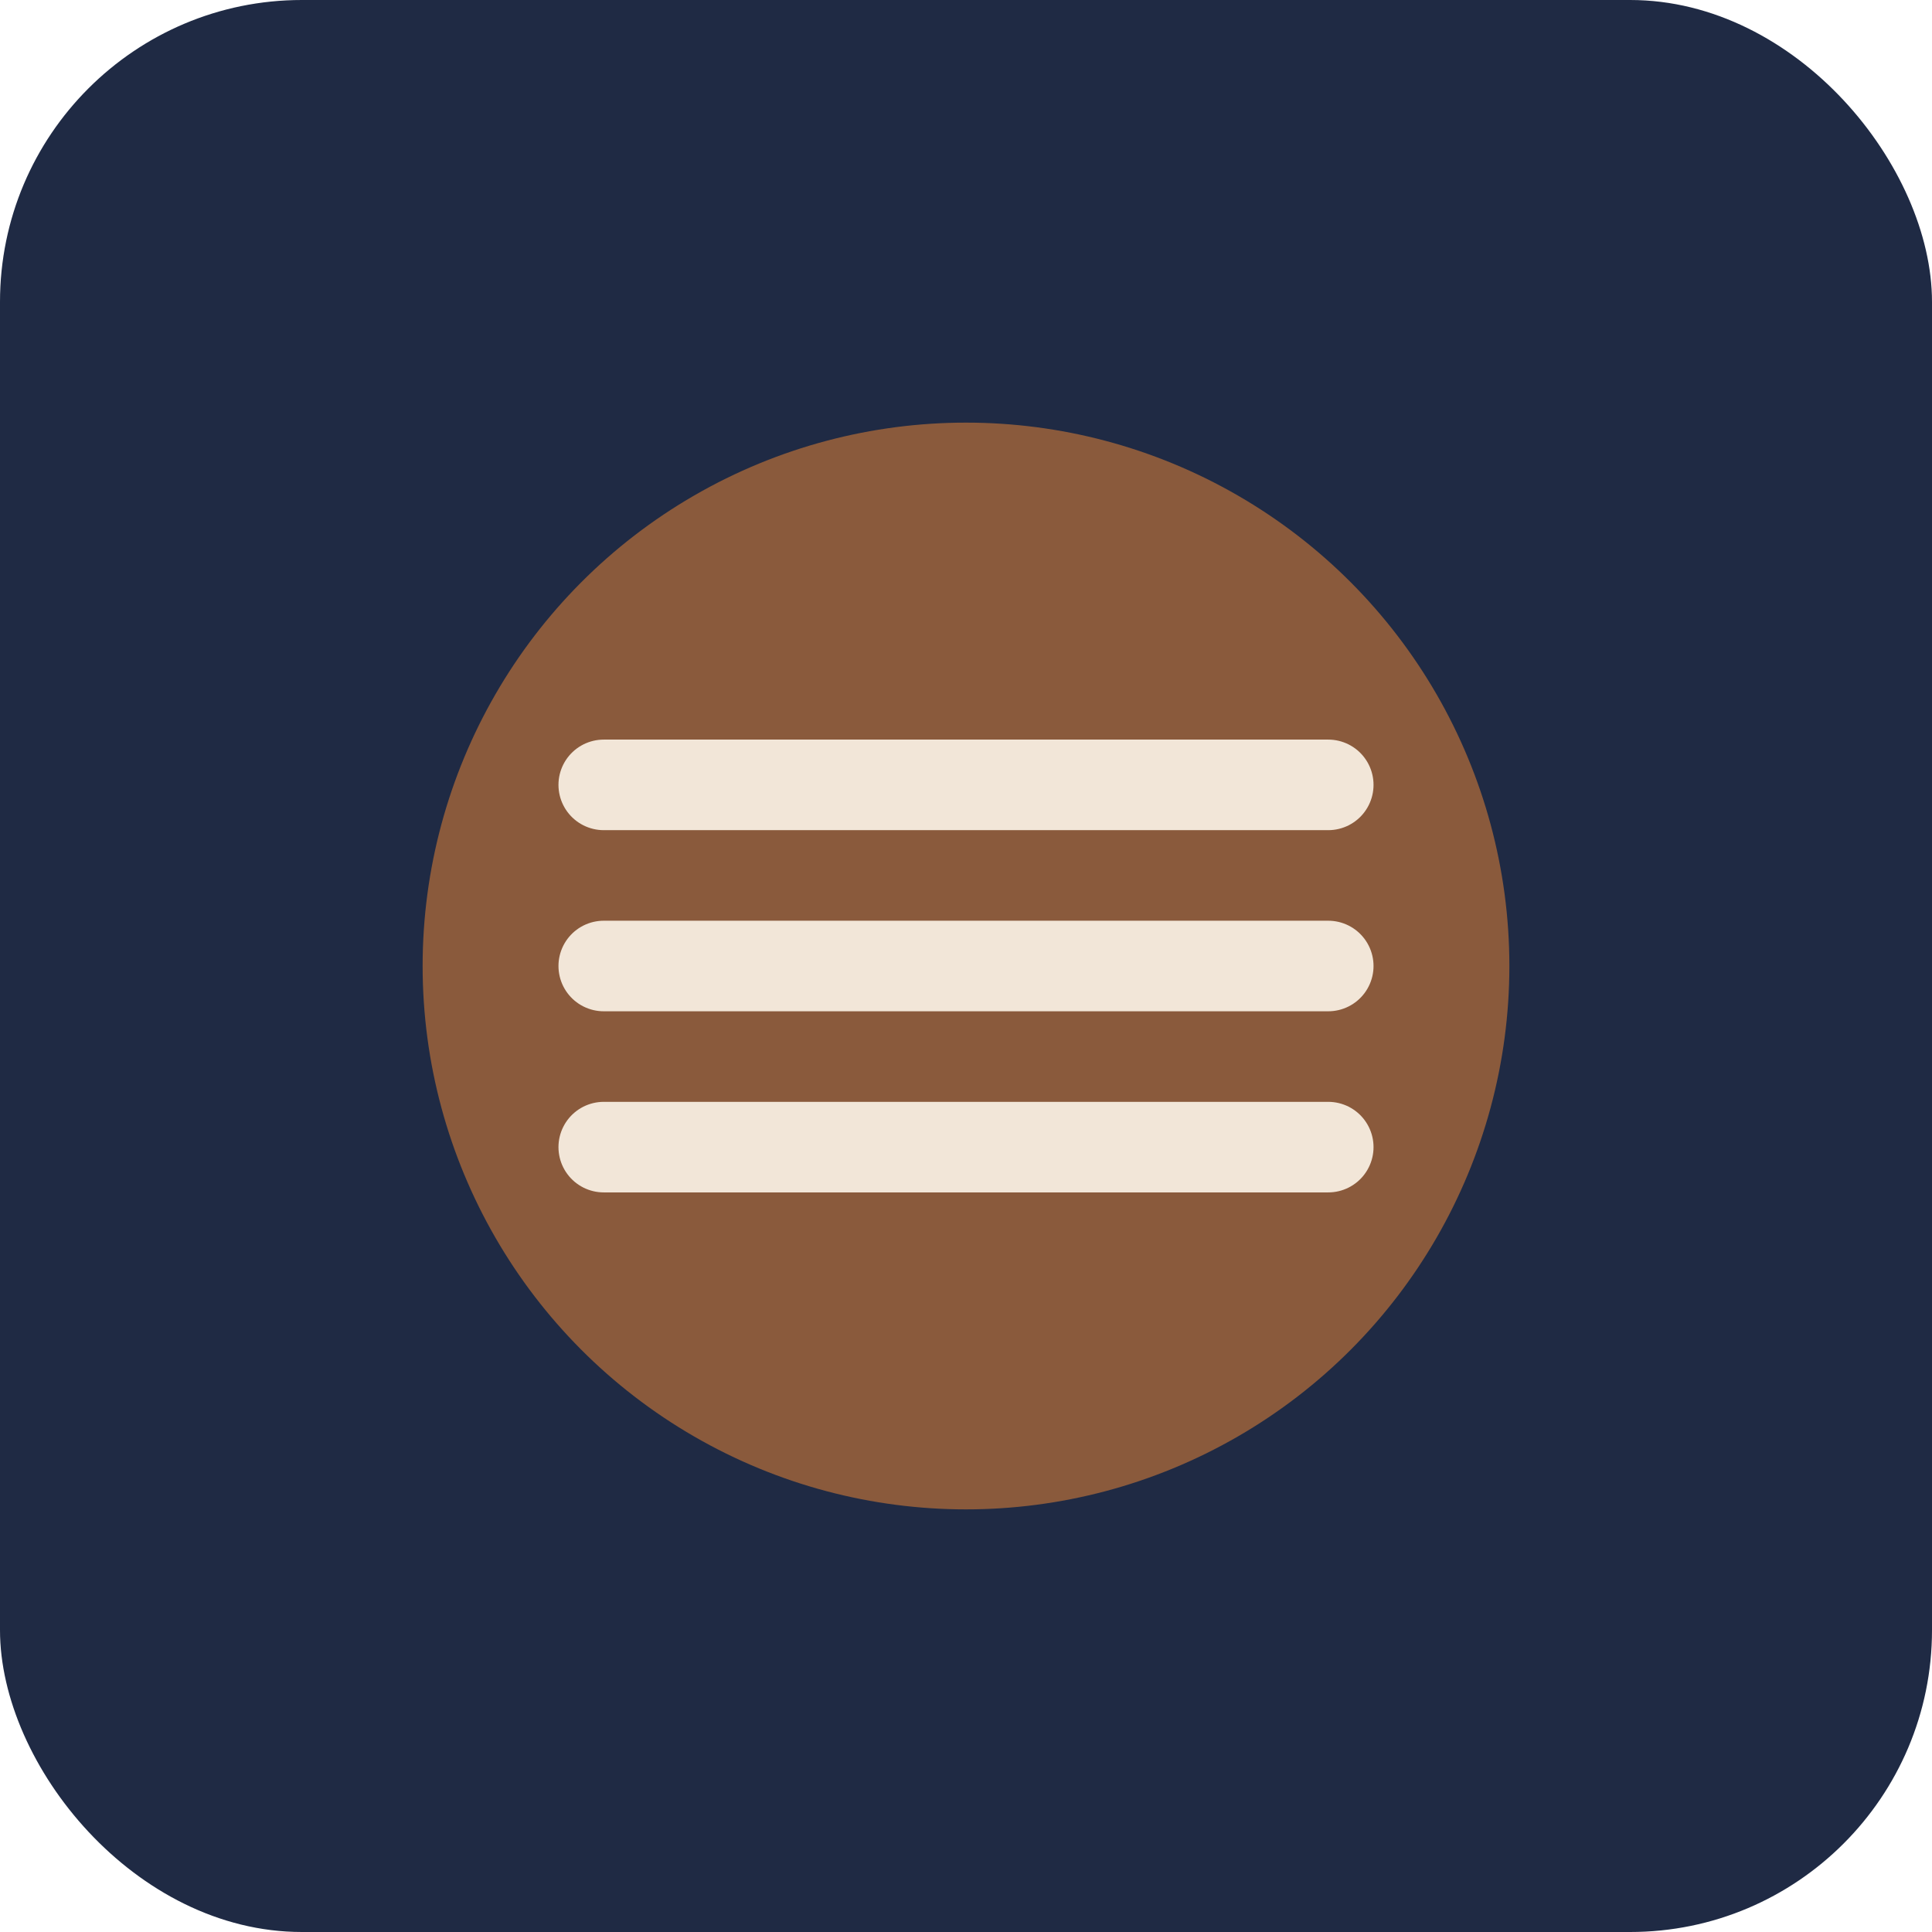
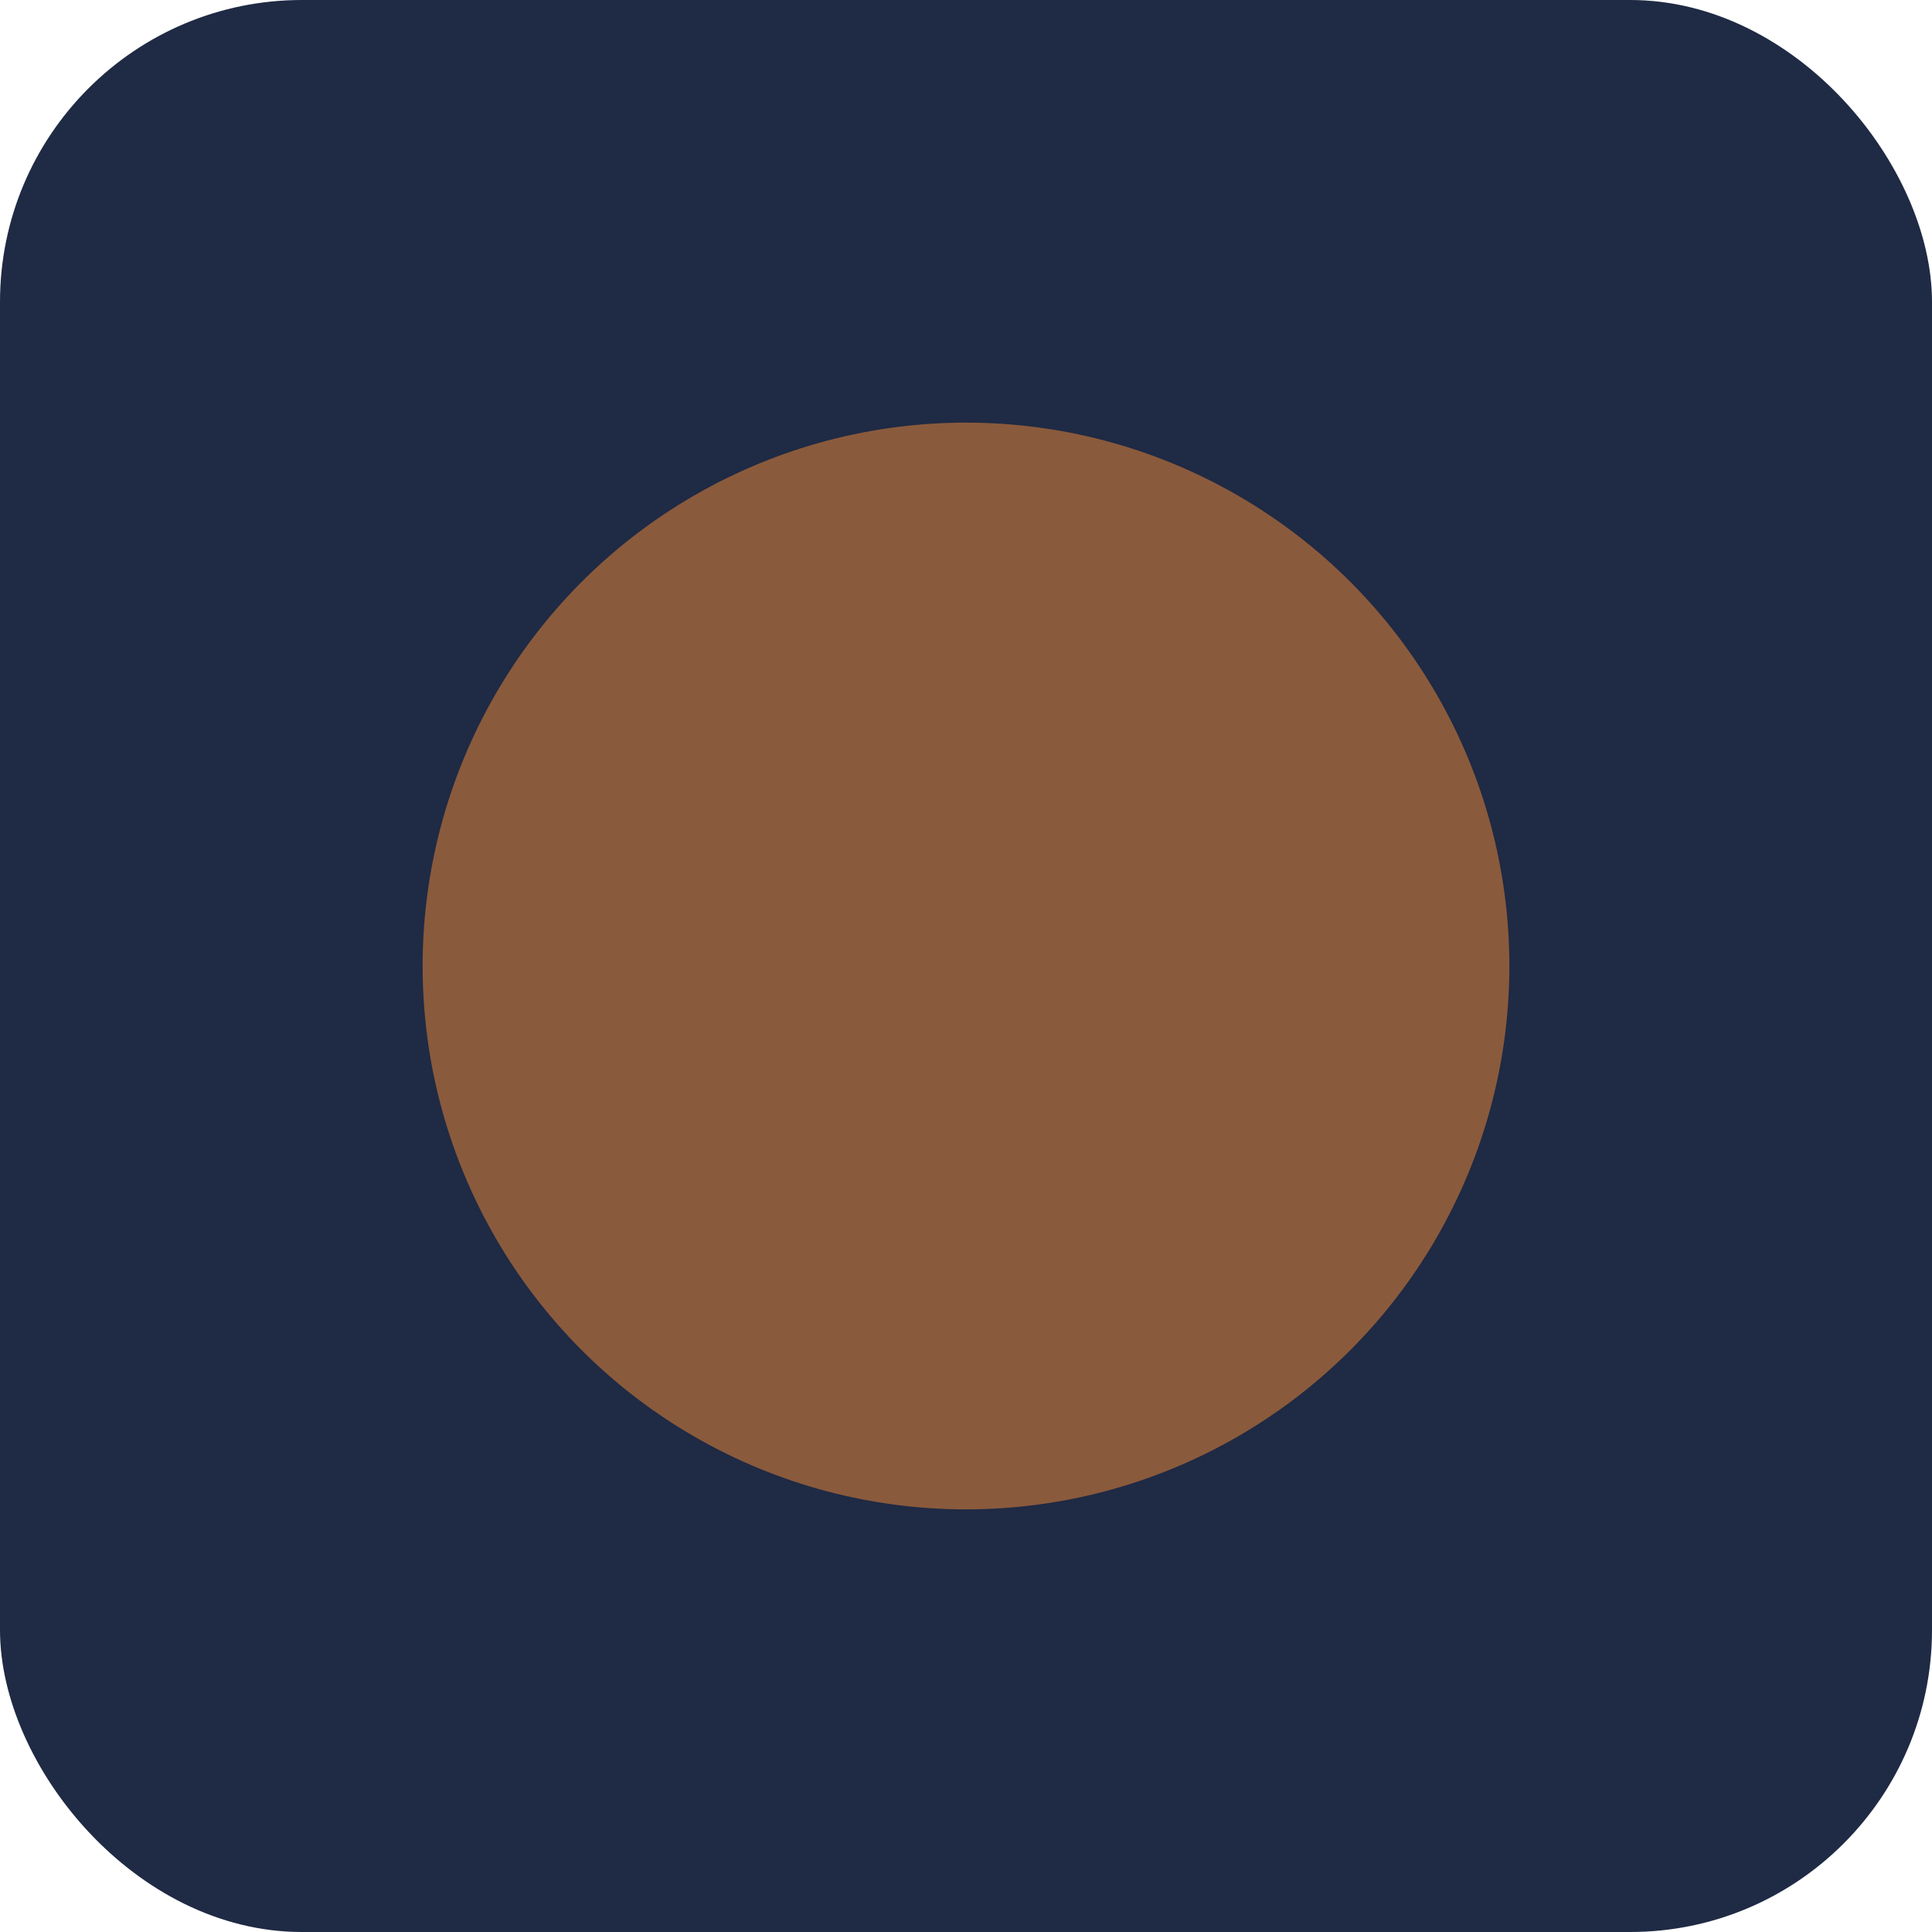
<svg xmlns="http://www.w3.org/2000/svg" viewBox="0 0 64 64">
  <rect width="64" height="64" rx="10" fill="#1f2a44" />
  <circle cx="32" cy="32" r="18" fill="#8a5a3c" />
-   <path d="M20 26h24M20 32h24M20 38h24" stroke="#f2e6d8" stroke-width="3" stroke-linecap="round" />
</svg>